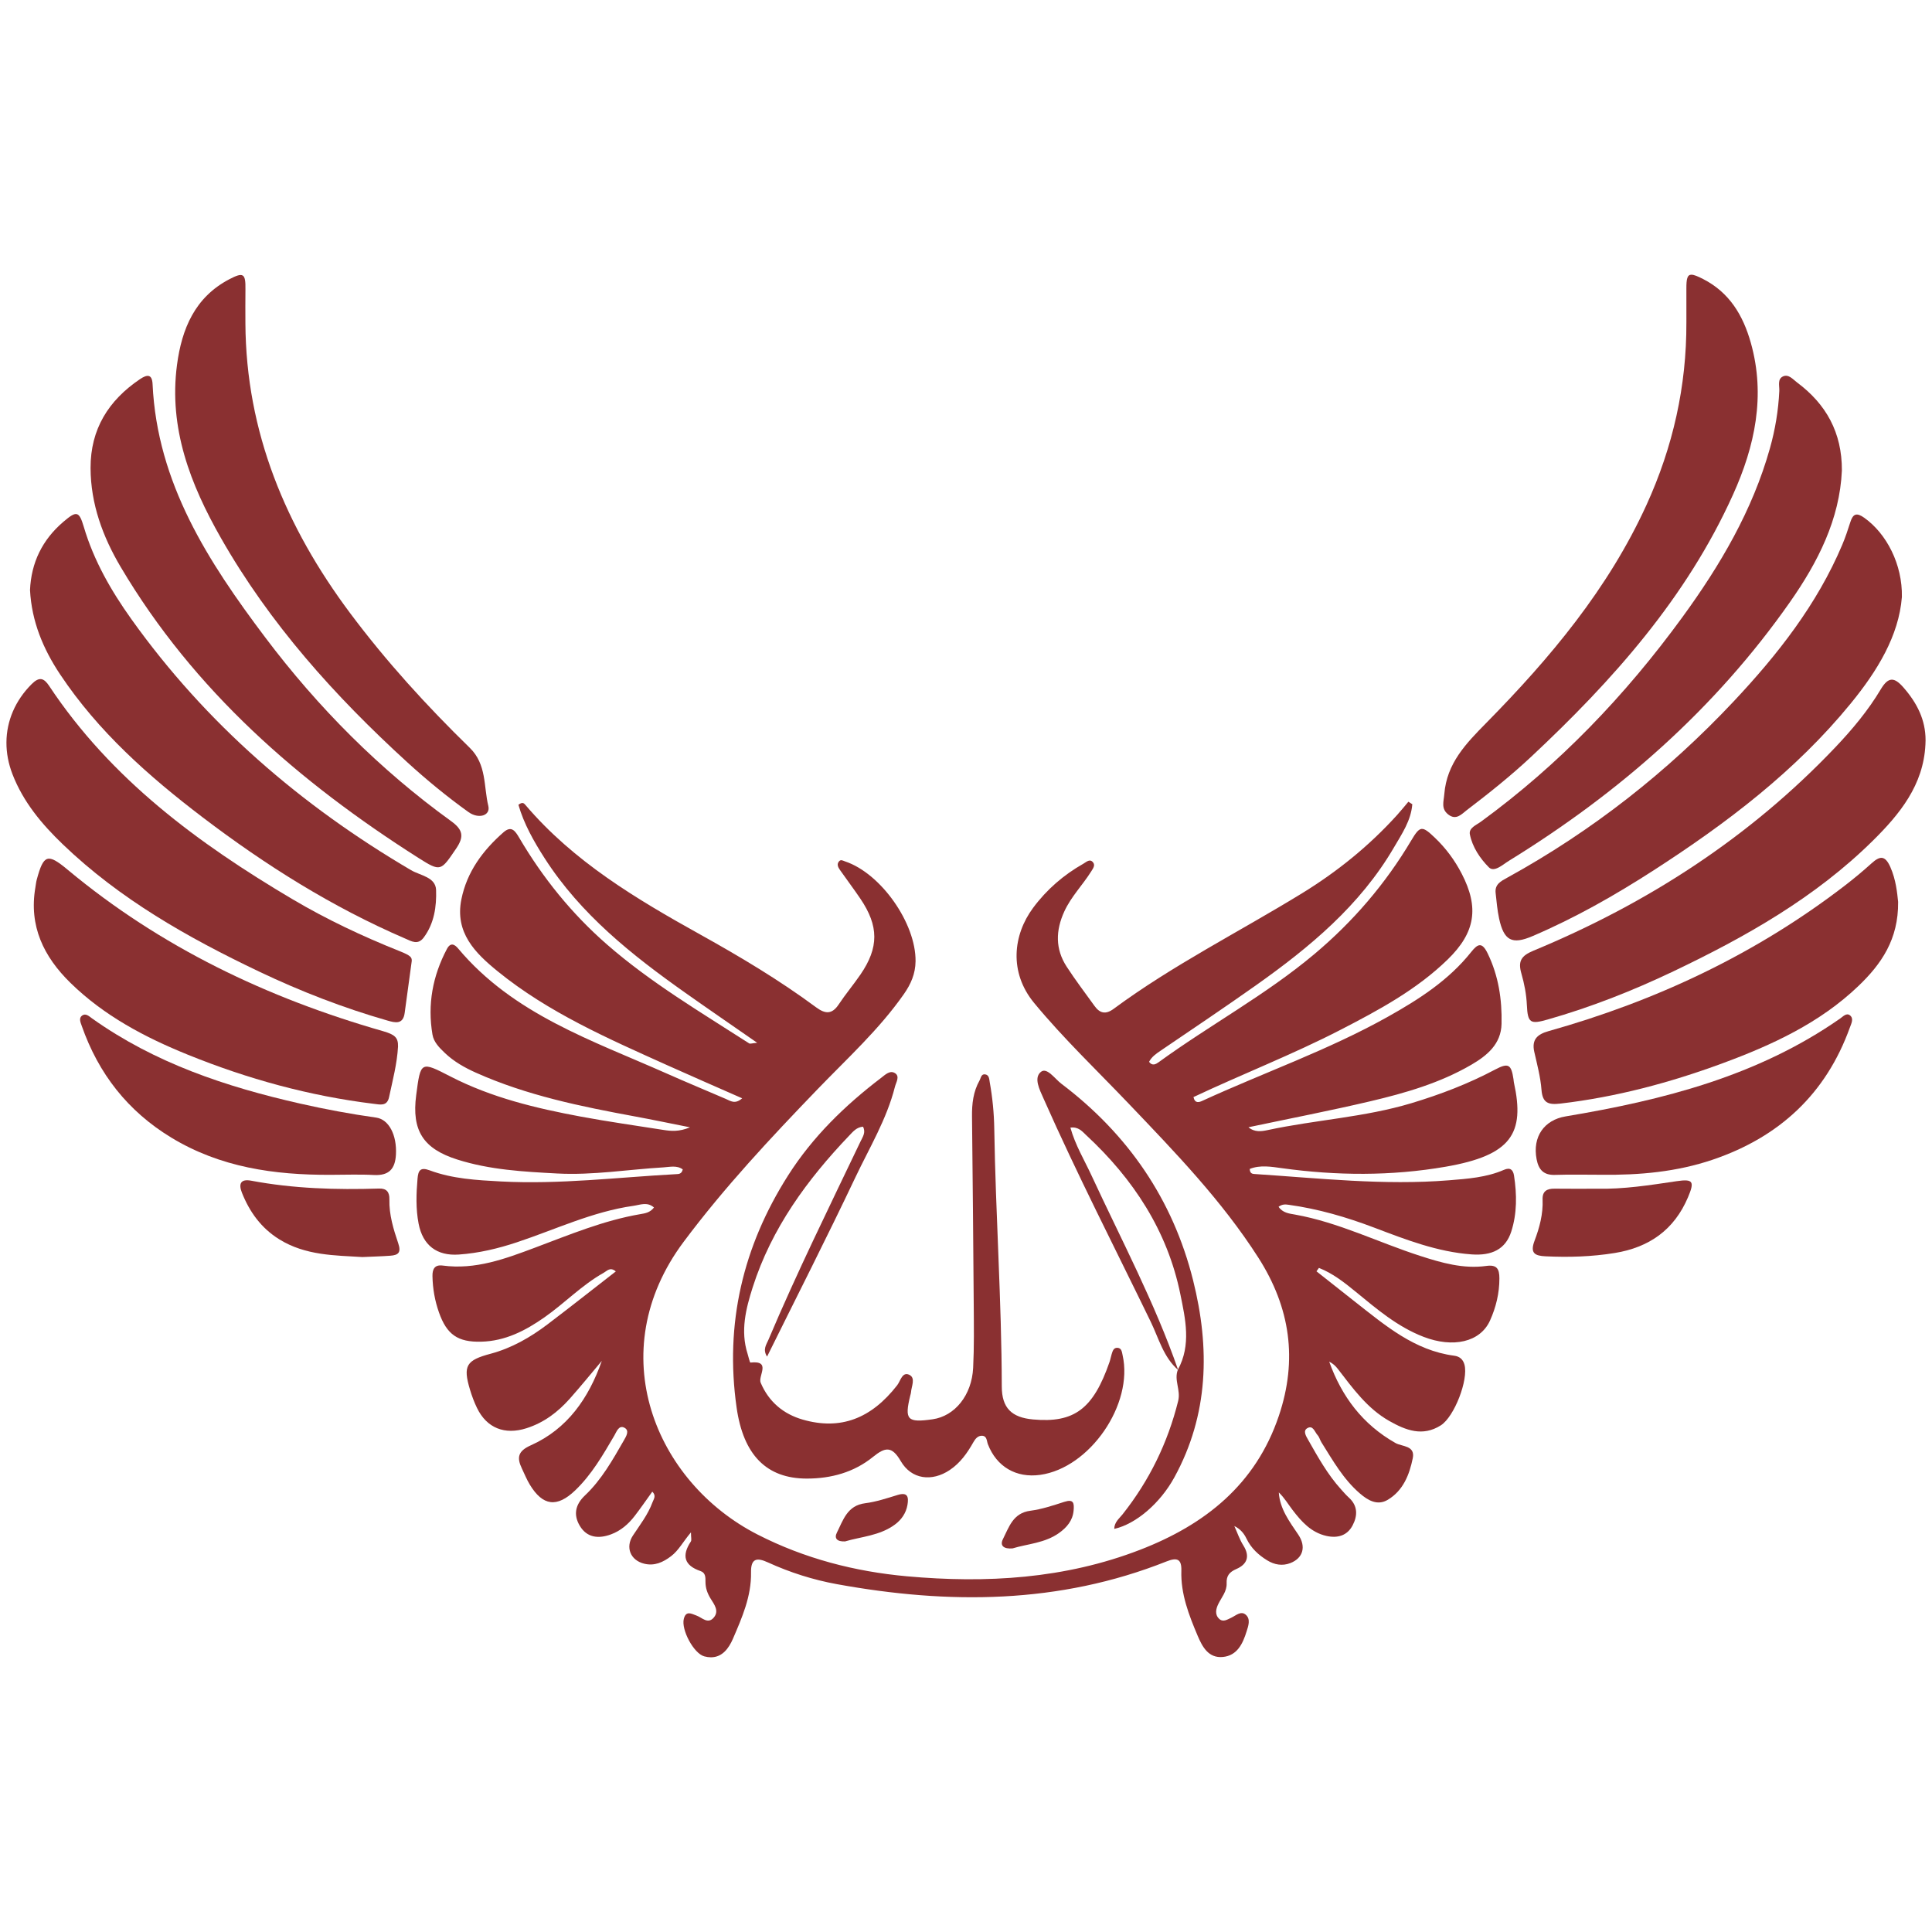
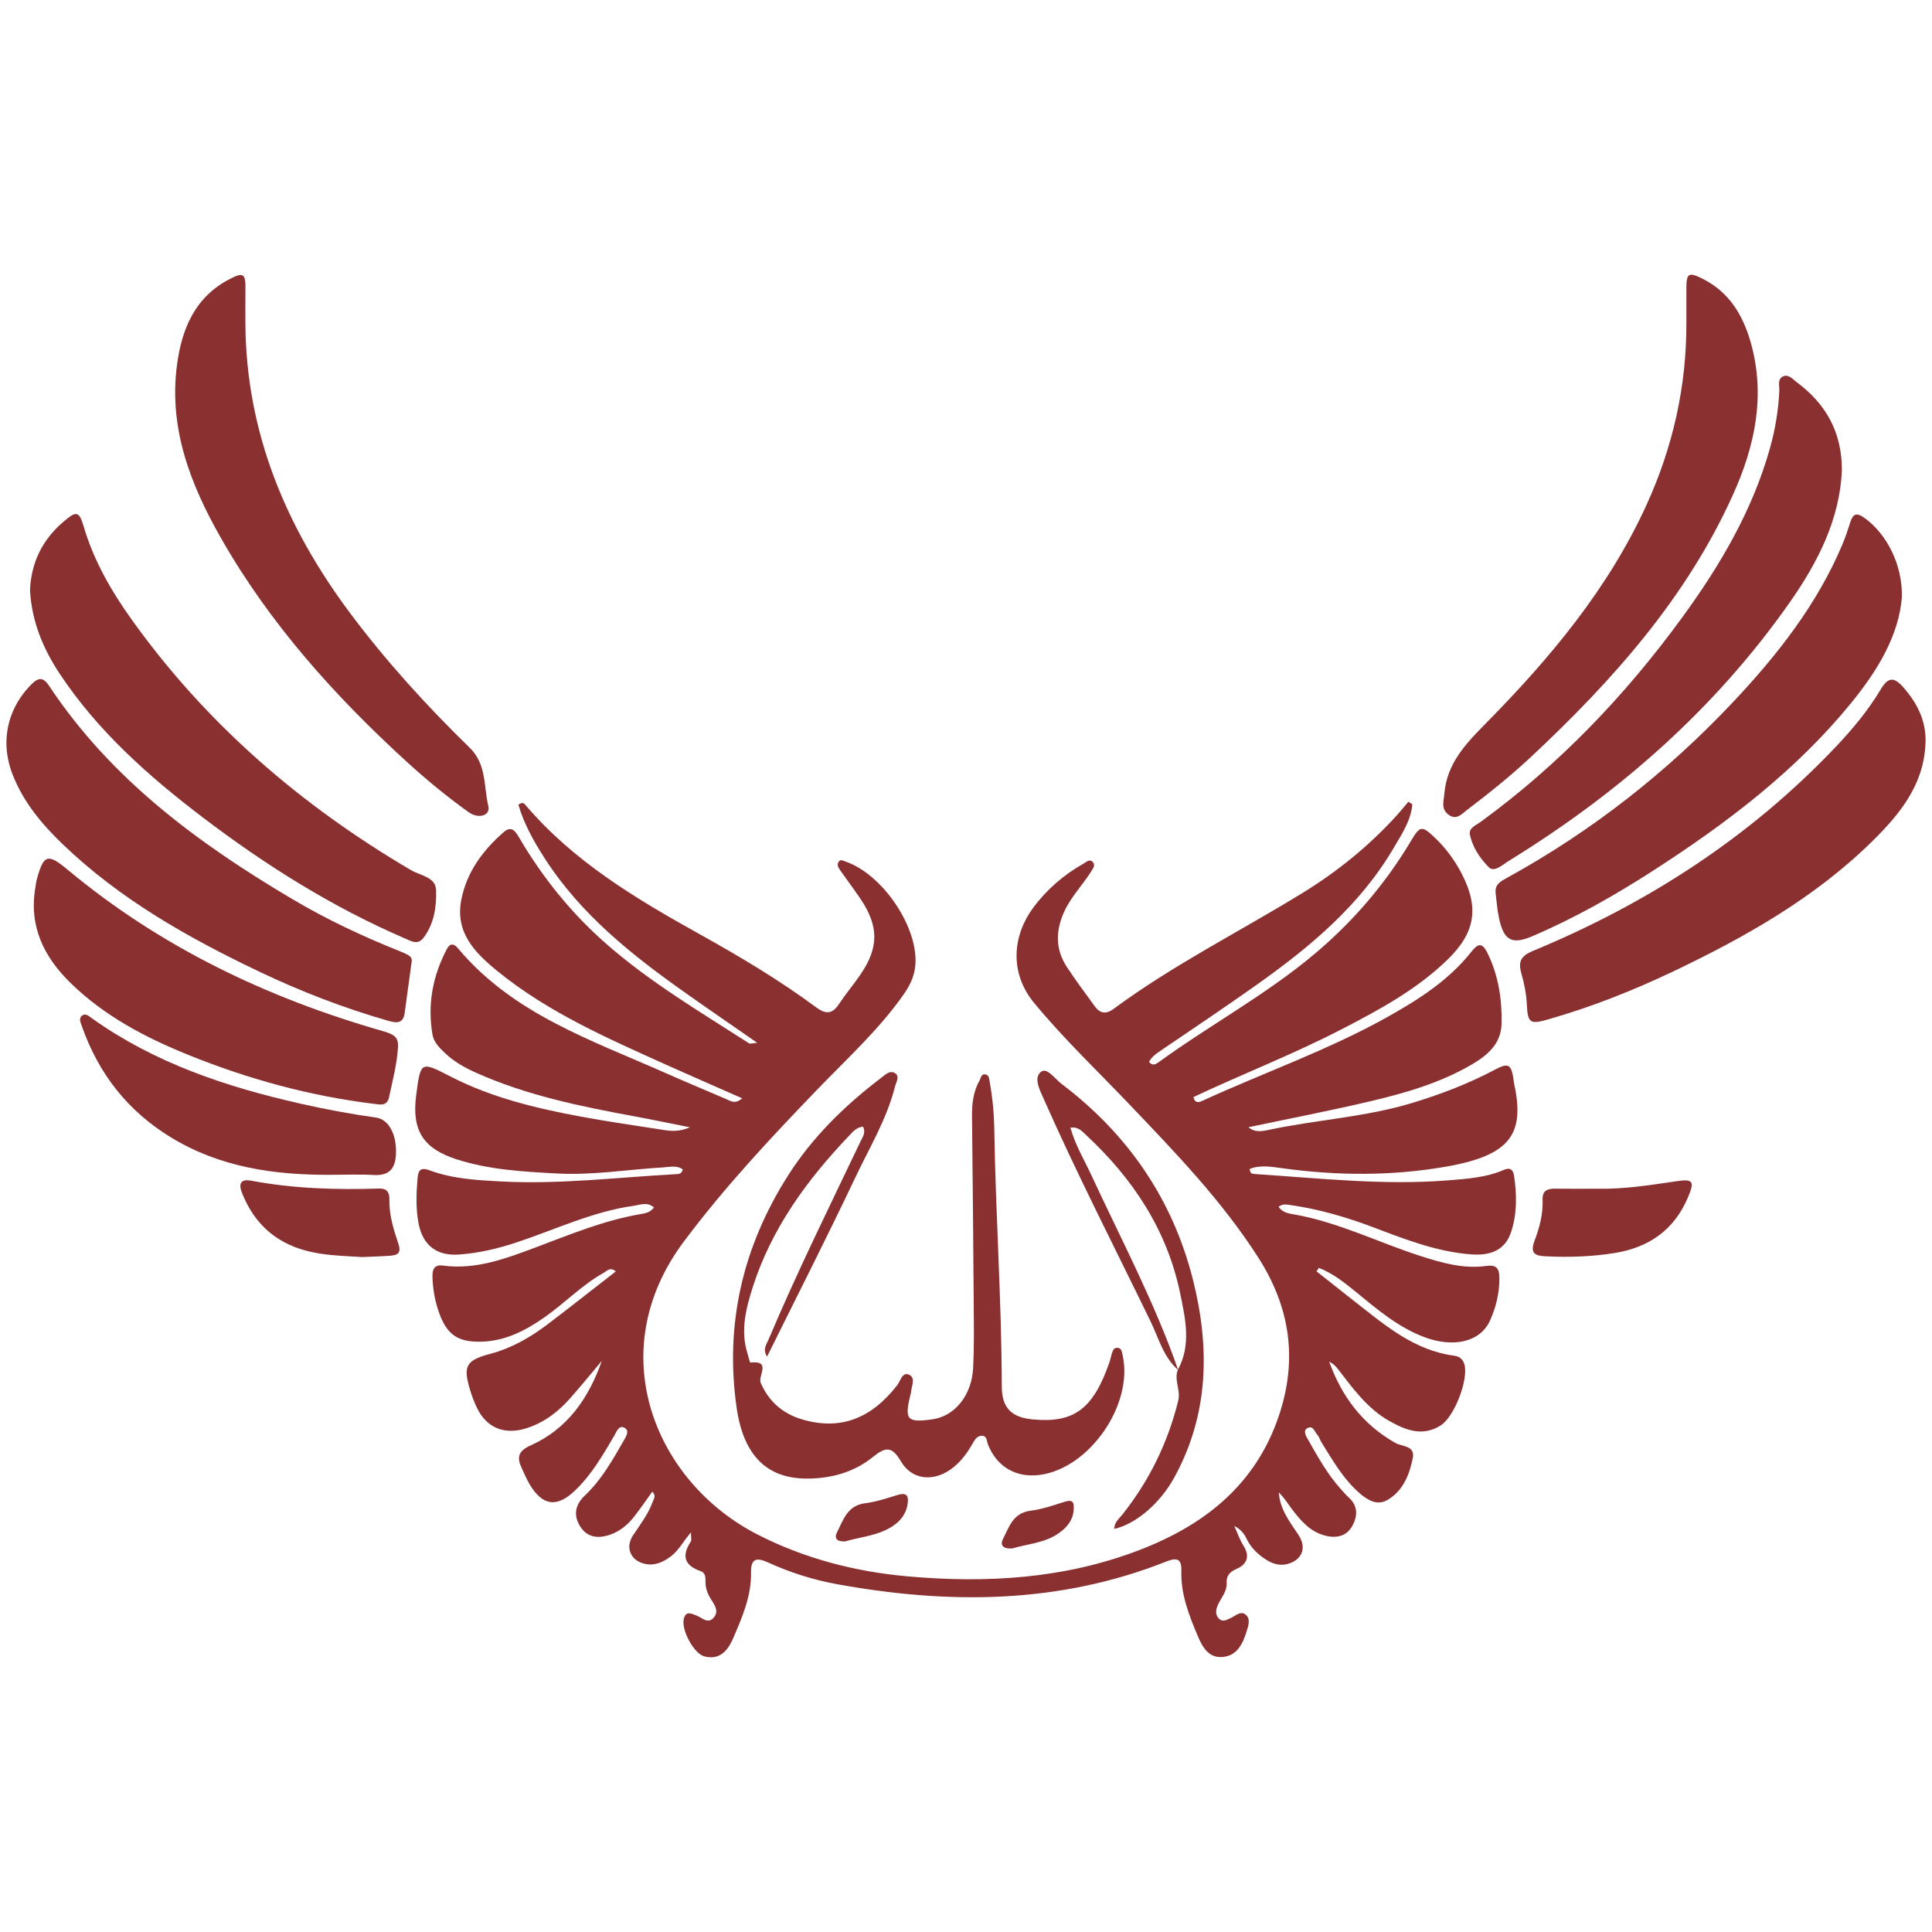
<svg xmlns="http://www.w3.org/2000/svg" xml:space="preserve" width="4.167in" height="4.167in" version="1.0" style="shape-rendering:geometricPrecision; text-rendering:geometricPrecision; image-rendering:optimizeQuality; fill-rule:evenodd; clip-rule:evenodd" viewBox="0 0 4166.66 4166.66">
  <defs>
    <style type="text/css">
   
    .fil0 {fill:#8A3031}
   
  </style>
  </defs>
  <g id="Layer_x0020_1">
    <g id="ایلیا_x0020_گشت_x0020_غدیر.eps">
      <path class="fil0" d="M3045.84 1734.4c-2.72,35.31 -22.55,64.13 -39.69,93.46 -73.03,125.05 -181.56,215.06 -297.53,297.15 -67.93,48.08 -137.08,94.39 -205.91,141.19 -9.63,6.55 -18.88,12.94 -24.58,23.78 6.85,9.61 14.74,5.17 20.74,0.8 110.33,-80.22 231.18,-145.15 336.08,-233.37 83.35,-70.07 152.95,-151.24 208.54,-244.72 19.13,-32.19 23.31,-32.35 50.85,-6.17 23.74,22.59 42.98,48.62 57.96,77.56 38.05,73.37 29.57,127.07 -30.08,185.15 -67.2,65.41 -148.73,109.21 -231.16,151.75 -103.5,53.4 -212.17,95.49 -317.19,145.06 3.32,14.61 12.49,11.11 19.23,8.03 133.07,-61.06 271.87,-109.44 400.07,-181.29 66.99,-37.55 131.17,-78.63 179.72,-139.74 14.28,-17.94 23.35,-21.94 35.61,3.44 23.4,48.39 31,99.3 29.8,151.74 -1,43.42 -31.11,68.26 -65.07,88.05 -67.73,39.45 -142.43,60.99 -217.9,78.78 -86.31,20.33 -173.44,37.14 -262.84,56.04 13.37,11.35 28.4,8.91 41.68,6.07 102.81,-22.06 208.61,-27.51 309.98,-58.04 62.28,-18.76 122.4,-41.75 179.79,-72.17 28.96,-15.35 35.27,-11.93 40.13,20.56 0.34,2.28 0.36,4.65 0.86,6.9 24.24,110.11 -5.29,157.24 -147.34,181.83 -117.39,20.3 -235.17,19.46 -353.16,3.09 -22.66,-3.15 -46.83,-7.29 -69.19,1.65 0.23,9.56 5.43,10.65 9.65,10.91 139.81,9.12 279.42,24.93 419.81,13.61 40.26,-3.26 80.94,-6.04 118.81,-22.55 13.4,-5.85 19.73,-0.27 21.72,12.63 6.24,40.56 6.56,81.51 -5.97,120.48 -12.28,38.23 -41.87,52.43 -85.58,49.26 -73.89,-5.35 -141.92,-31.89 -210.02,-57.72 -59.79,-22.68 -120.65,-40.43 -184.05,-49.22 -6.85,-0.96 -13.62,-1.92 -22.2,4.16 8.87,13.45 23.55,14.78 35.58,16.91 94.17,16.89 179.56,60.02 269.65,89.06 46.47,15 93.25,28.55 142.74,21.7 22.6,-3.13 28.26,5.98 28.28,26.78 0.04,32.09 -7.37,62.38 -20.21,90.9 -21.2,47.09 -80.15,59.56 -143.3,35.24 -56.41,-21.7 -100.93,-60 -146.54,-97.36 -24.52,-20.09 -49.52,-39.7 -79.15,-51.31 -1.77,2.45 -3.51,4.91 -5.3,7.35 27.85,22.01 55.59,44.13 83.53,65.99 64.67,50.6 127.43,104.71 213.45,116.01 11.57,1.52 18.98,7.75 22.13,19.06 9.06,32.69 -21.91,112.67 -50.94,131.11 -39.28,24.96 -75.54,10.65 -110.89,-9.27 -47.8,-26.94 -78.93,-70.63 -111.5,-112.77 -4.76,-6.18 -10.57,-11.55 -18.33,-15.23 27,75.16 72,135.27 143.05,175.46 13.97,7.9 42.81,5.04 37.17,32.66 -7.26,35.5 -20.56,69.74 -53.76,89.63 -22.58,13.53 -42.91,1.28 -60.12,-13.45 -35.74,-30.62 -58.6,-71.34 -83.2,-110.56 -3.09,-4.87 -4.35,-11.17 -8.14,-15.25 -6.31,-6.83 -9.9,-22.67 -22.57,-14.88 -9.3,5.72 -2.49,16.75 2.13,24.87 21.15,37.26 41.93,74.76 70.96,106.79 5.45,5.98 10.7,12.22 16.69,17.65 19.73,17.82 19.24,39.24 8.25,60.13 -11.76,22.43 -32.74,28.04 -56.59,22.68 -32.73,-7.35 -53.63,-30.74 -72.78,-55.78 -9.66,-12.59 -17.72,-26.4 -29.79,-38.03 2.23,35.75 23.18,63.03 42.14,91.26 17.18,25.6 10.29,50.37 -17.07,61.09 -17.42,6.83 -34.56,3.67 -49.98,-5.78 -18.96,-11.59 -34.89,-26.29 -44.82,-46.99 -5.24,-10.86 -12.86,-20.55 -26.19,-27.07 6.41,14.09 11.36,29.07 19.55,42.04 14.91,23.62 7.63,40.77 -15.04,50.58 -15.33,6.64 -21.8,14.81 -21.11,30.93 0.75,17.27 -10.82,30.03 -17.9,44.46 -5.26,10.71 -8.06,22.95 1.95,32.24 8.28,7.68 17.35,1.46 25.76,-2.41 10.15,-4.7 21.07,-15.74 31.6,-6.43 10.91,9.61 5.16,24.65 1.53,36.24 -8.11,25.98 -20.07,51.75 -51.08,54.74 -31.16,3 -44.4,-22.27 -54.34,-45.72 -18.94,-44.75 -36.71,-90.28 -35.17,-140.26 0.79,-25.96 -9.72,-28.9 -32.08,-20.02 -231.66,92.07 -470.08,92.85 -710.97,48.95 -50.96,-9.29 -101.01,-25.14 -148.51,-46.86 -23.96,-10.98 -37.06,-8.93 -36.51,21.61 0.91,51.22 -19.34,97.34 -38.96,142.89 -9.08,21.08 -23.16,39.91 -47.08,40.12l-0.72 0c-4.33,-0.03 -8.99,-0.66 -13.98,-2 -22.88,-6.1 -50.07,-57.47 -44.26,-80.74 4.65,-18.65 16.49,-11.2 27.19,-7.36 12.24,4.37 24.57,19.34 37.33,4.56 12.49,-14.47 0.9,-28.65 -6.74,-41.12 -6.92,-11.28 -11.02,-22.7 -11.04,-35.9 0,-9.21 0.63,-19.56 -10.58,-23.37 -35.47,-12.09 -41.03,-33.39 -20.96,-63.8 1.97,-2.99 0.26,-8.41 0.26,-19.78 -17.25,20.45 -26.56,39.06 -42.87,51.44 -17.37,13.22 -35.89,21.66 -58.07,16.19 -29.75,-7.33 -40.9,-35.44 -24.25,-60.71 15.26,-23.14 32.44,-45.13 42.16,-71.53 2.62,-7.14 8.78,-14.22 -0.35,-23.11 -12.72,17.63 -24.83,35.27 -37.85,52.21 -13.57,17.69 -30.17,32.2 -51.39,39.97 -26.57,9.76 -51.66,7.52 -67.2,-18.63 -13.95,-23.47 -9.87,-45.46 11.19,-65.37 35.74,-33.77 59.65,-76.46 83.89,-118.66 5.22,-9.07 12.74,-21.28 1.21,-27.38 -12.09,-6.41 -17.09,8.96 -21.71,16.81 -24.61,42 -48.81,84.16 -84.42,118.28 -39.32,37.67 -69.93,33.9 -98.02,-12.57 -6.56,-10.86 -11.32,-22.8 -16.81,-34.25 -11.24,-23.43 -9.35,-37.61 19.07,-50.31 78.81,-35.15 124.82,-101.48 153.14,-182.11 -23.02,27.27 -45.48,55.05 -69.22,81.69 -25.69,28.8 -55.54,51.56 -93.37,63.59 -46.55,14.8 -85.5,-0.04 -106.68,-44 -6.02,-12.47 -10.91,-25.63 -14.92,-38.92 -15.77,-52.27 -8.02,-63.76 44.57,-77.82 45.13,-12.07 85.44,-35.18 122.52,-63.29 49.28,-37.38 97.81,-75.77 147.32,-114.2 -12.22,-10.25 -18.56,-1.31 -26.18,2.97 -46.81,26.23 -83.92,65.31 -127.46,95.85 -41.25,28.94 -84.81,51.5 -136.92,52.73 -50.14,1.2 -73.98,-15.25 -90.82,-63.05 -8.98,-25.44 -13.5,-51.43 -14.04,-78.33 -0.3,-15.58 5.03,-25.1 22.13,-22.81 70.54,9.4 134.46,-14.43 198.57,-38.46 74.6,-27.97 148.31,-58.83 227.55,-72.43 9.76,-1.69 20.85,-2.98 29.47,-14.33 -14.32,-12.82 -29.88,-5.64 -44.41,-3.59 -87.97,12.46 -167.85,50.91 -251.09,78.57 -40.89,13.6 -82.45,23.48 -125.43,26.48 -47.39,3.3 -77.68,-19.94 -86.69,-66.59 -6.19,-32.1 -5.12,-64.54 -2.32,-97.03 1.48,-17.21 5.71,-25.6 26,-18.04 49.43,18.44 101.63,21.24 153.8,24.03 126.53,6.73 252.08,-8.93 378.02,-15.75 5.36,-0.29 11.81,-0.04 14.18,-10.25 -12.74,-9.35 -27.96,-5.19 -41.8,-4.36 -76.25,4.49 -151.92,17.27 -228.81,13.19 -72.94,-3.88 -145.59,-7.8 -215.95,-30.19 -73,-23.23 -98.33,-62.21 -88.35,-138.62 9.61,-73.6 9.57,-73.54 74.26,-40.25 88.43,45.5 183.95,68.33 280.75,86.35 59.13,11.01 118.75,19.37 178.17,28.75 16.91,2.67 33.84,4.14 57.33,-5.64 -44.23,-8.77 -81.03,-16.5 -118,-23.32 -117.2,-21.62 -233.83,-45.35 -343.44,-94.37 -24.26,-10.85 -47.59,-23.89 -67.12,-42.56 -11.83,-11.32 -24.02,-23.24 -26.81,-39.67 -11.04,-65 0.36,-126.52 31.15,-184.73 8.03,-15.2 17.05,-9.54 24.21,-0.99 118.97,142 289.26,198.27 450.33,269.86 42.08,18.7 84.65,36.31 126.93,54.54 10.14,4.37 19.87,12.26 35.3,-1.33 -55.63,-24.53 -108.83,-47.57 -161.7,-71.39 -127.51,-57.45 -256.04,-113.44 -365.76,-202.61 -48.56,-39.46 -92.62,-83.48 -78.1,-155.24 12,-59.33 46.22,-105.3 90.68,-144.37 17.39,-15.29 25.43,-2.9 34.12,11.87 50.87,86.48 113.2,163.64 188.91,229.77 94.46,82.49 202.1,146.05 306.97,213.57 2.11,1.35 6.17,-0.35 17.26,-1.31 -55.11,-38.3 -104.93,-72.43 -154.23,-107.27 -115.82,-81.84 -226.29,-169.43 -304.23,-290.83 -23.5,-36.59 -44.82,-74.39 -56.48,-115.2 8.78,-6.71 11.98,-3.31 14.98,0.22 104.06,122.43 239.22,202.85 377.19,279.61 86,47.85 170.49,98.25 249.71,156.87 19.54,14.47 34.21,15.93 48.85,-6.13 14.7,-22.15 31.95,-42.6 46.98,-64.55 39.85,-58.15 39.71,-104.42 -0.19,-163.41 -14.26,-21.1 -29.67,-41.43 -44.26,-62.3 -3.99,-5.73 -7.41,-12.54 -1.32,-18.84 3.78,-3.92 8.17,-0.8 12.59,0.67 77.54,25.83 153.06,133.93 151.94,215.53 -0.37,27.03 -10.13,49.06 -25.08,70.49 -53.45,76.52 -122.35,138.95 -186.57,205.61 -101.26,105.11 -200.68,211.25 -288.44,328.72 -178.15,238.41 -61.38,518.46 159.19,631.26 101.57,51.96 210.14,79.99 322.25,90.13 171.02,15.44 340.65,5.62 503.15,-57.26 139.8,-54.11 249.05,-140.61 298.95,-288.63 40.91,-121.27 24.7,-233.6 -44.26,-341.4 -78.69,-123 -179.22,-226.86 -279.15,-331.64 -68.64,-71.98 -140.69,-140.51 -204.31,-217.54 -54.61,-66.15 -45.46,-146.61 -2.5,-204.74 29.26,-39.6 65.94,-71.4 108.82,-95.66 6.28,-3.55 14.28,-11.85 21.19,-2.2 4.47,6.23 -0.71,12.92 -4.49,18.97 -18.4,29.37 -43.28,54.25 -57.95,86.28 -18.75,40.86 -19.76,80.83 5.03,118.99 18.88,29.09 39.95,56.76 60.23,84.93 11.45,15.91 24.08,18.69 41.08,6.15 127.98,-94.5 270.22,-165.82 405.39,-248.67 76.55,-46.91 145.68,-102.75 205.95,-169.37 8.41,-9.3 16.25,-19.11 24.37,-28.68 2.82,1.8 5.66,3.61 8.5,5.41z" />
      <path class="fil0" d="M64.73 1272.61c2.54,-58.97 26.28,-108.42 72.15,-147.44 27.83,-23.68 33.62,-23.58 43.79,10.9 21.63,73.28 59.16,138.3 102.9,199.57 160.68,225.01 365.24,401.45 602.9,541.01 19.98,11.74 53.11,14.77 54.02,42.89 1.13,35.17 -3.84,71.74 -26.59,102.28 -12.69,17.04 -26.2,8.3 -39.97,2.37 -157.13,-67.7 -300.84,-158 -436.59,-261.27 -116.59,-88.69 -225.63,-185.31 -307.7,-308.51 -36.48,-54.78 -61.34,-114.01 -64.91,-181.8z" />
      <path class="fil0" d="M4101.71 1287.59c-6.6,83.78 -53.02,159.41 -109.95,229.13 -119.29,146.1 -267.65,258.44 -424.93,359.93 -83.67,53.99 -170.1,103.11 -261.82,142.3 -44.3,18.93 -61.63,9.65 -72,-38.11 -3.89,-18.02 -5.41,-36.6 -7.46,-54.99 -2.11,-18.77 11.42,-25.48 25.16,-33.04 183.04,-100.66 345.37,-228.15 488.28,-380.21 94.77,-100.85 179.7,-208.9 234.16,-337.81 6.73,-15.94 12.18,-32.46 17.44,-48.95 5.72,-17.96 13.57,-20.78 29.8,-9.27 48.34,34.23 82.76,100.82 81.32,171.02z" />
      <path class="fil0" d="M888.06 2072.1c-6,44.13 -10.57,78.53 -15.38,112.88 -3.48,24.9 -20.4,20.8 -36.67,16.13 -95.69,-27.39 -188.2,-63.3 -277.96,-106.11 -152.88,-72.92 -299.51,-155.74 -422.8,-274.28 -45.29,-43.55 -85.1,-91.11 -108.26,-150.81 -8.92,-22.99 -13.22,-46.17 -13.1,-68.8 0.25,-46.34 18.98,-90.36 54.35,-125.71 16.65,-16.65 26.5,-13.13 37.75,3.83 133.23,201.04 321.43,339.72 525.04,460.18 73.59,43.55 151.08,80.04 230.65,111.8 23.81,9.5 26.49,13.17 26.37,20.89z" />
      <path class="fil0" d="M4152.48 1605.76c-4.18,87.3 -55.31,149.97 -113.44,207.36 -124.3,122.69 -274.07,207.32 -430.2,281.76 -87.69,41.8 -177.82,77.36 -271.4,103.97 -36.8,10.46 -42.73,7.72 -44.5,-31.18 -1.07,-23.43 -5.5,-46.13 -11.87,-68.24 -7.5,-26.08 -0.77,-38.03 25.83,-49.05 246.41,-102.12 466.39,-244.16 650.94,-438.37 36.71,-38.63 71.04,-79.63 98.34,-125.42 16.56,-27.76 29.37,-26.32 48.99,-3.87 29.07,33.25 47.78,69.68 47.61,114.06 -0.01,2.95 -0.11,5.95 -0.29,8.98z" />
-       <path class="fil0" d="M195.32 1009.33c-0.22,-83.71 38.5,-145.65 106.5,-191.59 15.59,-10.53 26.22,-11.24 27.24,10.73 9.98,213.56 120.04,383.01 242.77,545.98 114.15,151.58 247.04,285.12 401.12,396.51 25.33,18.31 28.53,33.11 10.83,59.07 -33.04,48.41 -32.78,51.07 -81.58,20.06 -257.99,-163.94 -484.23,-360.93 -641.94,-627.34 -38.67,-65.35 -64.69,-135.84 -64.94,-213.42z" />
      <path class="fil0" d="M3972.31 1014.69c-4.59,105.21 -51.71,197.71 -111.98,283.77 -161.26,230.16 -368.16,411.5 -606.46,558.2 -12.87,7.93 -31.39,25.45 -42.91,13.86 -18.89,-19.02 -35.4,-43.37 -40.94,-70.89 -2.84,-14.06 13.81,-20.23 23.58,-27.38 169.03,-123.31 311.83,-272.63 434.67,-441.14 81.42,-111.71 151.24,-230.07 188.98,-364.74 11.31,-40.34 18.12,-81.33 20.09,-123.19 0.54,-11.01 -4.58,-25.76 8.19,-31.49 11.99,-5.38 21.63,6.8 30.17,13.17 62.23,46.39 97.02,107.59 96.61,189.84z" />
      <path class="fil0" d="M1861.19 2429.85c-13.89,1.23 -21.35,10.48 -29.08,18.56 -91.29,95.48 -168.15,200.53 -208.81,327.89 -14.74,46.17 -26.77,94.02 -11.07,143.26 2.11,6.61 4.8,19.17 6.14,19.02 46.01,-5.02 15.96,28.78 22.15,43.43 17.48,41.39 49.2,67.62 90.6,79.55 81.76,23.56 148,-2.26 203.9,-74.19 7,-9.02 10.84,-29.62 25.91,-22.44 14.41,6.85 4.6,24.81 3.76,37.99 -0.15,2.28 -1.04,4.53 -1.59,6.77 -12.76,52.48 -6.54,59.06 48.38,51.19 47.64,-6.85 84.35,-51.73 87.26,-110.89 2.25,-45.07 1.57,-90.35 1.27,-135.52 -0.96,-135.59 -2.22,-271.17 -3.72,-406.76 -0.31,-27.09 2.59,-53.14 16.09,-77.2 3.19,-5.68 3.57,-15.08 12.78,-13.37 8.29,1.55 8.21,10.33 9.38,16.92 5.96,33.13 9.21,66.5 9.75,100.21 2.95,185.38 15.83,370.47 16.21,555.94 0.11,46.49 21.28,66.91 67.64,71.09 88.73,8 129.67,-22.78 164.73,-123.98 1.91,-5.47 2.8,-11.26 4.56,-16.77 2.09,-6.58 4.01,-14.45 12.81,-13.78 8.84,0.71 9.3,9.11 10.78,15.7 24,106.03 -70.61,243.48 -177.78,258.31 -51.83,7.18 -93.94,-17.54 -112.69,-66 -2.74,-7.1 -1.8,-17.86 -12.55,-18.35 -8.73,-0.36 -14.47,6.3 -18.63,13.69 -13.17,23.43 -28.38,45.03 -51.22,60.3 -38.43,25.68 -82.47,20.36 -105.54,-19.28 -19.29,-33.16 -33.66,-30.33 -60.1,-8.91 -40.83,33.08 -90.23,46.61 -142.62,46.57 -86.62,-0.06 -136.74,-50.64 -151.33,-153.31 -25.65,-180.69 13.61,-347.35 111.2,-500.68 52.89,-83.1 122.37,-150.71 200.31,-210.07 9.02,-6.88 19.52,-17.59 30.63,-10 10.24,6.99 1.73,19.58 -0.65,29.05 -17.71,70.14 -55.24,131.91 -85.8,196.41 -60.78,128.22 -125.22,254.67 -189.97,385.52 -9.83,-15.47 -1.62,-25.48 2.92,-36.25 61.28,-144.8 130.83,-285.75 198.55,-427.56 4.84,-10.15 11.98,-19.58 5.43,-32.05z" />
      <path class="fil0" d="M3636.97 695.37c0,-24.33 0.07,-48.66 -0.02,-73 -0.07,-21.03 1.93,-30 11.01,-29.91 5.44,0.06 13.44,3.37 25.06,9.31 56.82,29.01 86.17,78.3 102.85,137.32 32.31,114.48 8.81,223.17 -38.3,327.59 -100.43,222.61 -259.48,400.79 -435.53,565.56 -44.06,41.22 -91.14,78.76 -139.04,115.25 -10.76,8.2 -22.56,22.51 -39.67,9.05 -15.92,-12.53 -9.76,-27.57 -8.44,-44.07 5.33,-66.37 46.63,-108.8 90.38,-153.23 137.78,-139.93 263.3,-289.56 345.75,-470.48 56.99,-124.96 86.46,-255.96 85.94,-393.38z" />
      <path class="fil0" d="M529.25 697.3c1.3,234.83 87.2,439.39 225.82,624.97 77.81,104.17 165.15,199.93 258.04,290.5 36.71,35.8 29.8,83.16 40.04,125.47 5.03,20.78 -20.82,28.87 -42.81,13.11 -46.13,-33.08 -89.96,-69.07 -131.89,-107.33 -156.41,-142.74 -296.77,-298.96 -402.13,-483.99 -65.74,-115.47 -112.71,-236.45 -94.59,-373.16 10.3,-77.67 38.51,-145.72 112.77,-184.6 30.66,-16.05 35.36,-12.43 34.83,22.07 -0.37,24.31 -0.07,48.64 -0.07,72.96z" />
      <path class="fil0" d="M858.42 2256.96c-2.06,37.19 -11.62,73.03 -19.34,109.2 -4.28,20.03 -18.75,16.13 -32.84,14.41 -138.67,-16.91 -272.16,-53.63 -401.37,-106.03 -92.69,-37.57 -180.31,-83.85 -252.79,-154.7 -57.94,-56.63 -90.03,-122.69 -75.79,-205.85 0.97,-5.69 1.53,-11.52 3.03,-17.09 14.65,-54.2 23.44,-57.16 66.33,-21.42 200.63,167.23 430.7,276.89 680.33,348.36 26.01,7.45 32.89,14.11 32.43,33.12z" />
-       <path class="fil0" d="M4093.6 1945.06c0.92,81.04 -36.52,134.28 -85.37,181.15 -83.72,80.27 -186.97,127.7 -293.6,167.04 -113,41.68 -229.15,72.75 -349.42,86.79 -25.86,3.01 -38.53,-0.98 -40.76,-29.87 -2.13,-27.46 -9.42,-54.61 -15.54,-81.66 -5.96,-26.5 6.56,-37.9 30.47,-44.62 231.75,-65.11 446.22,-165.76 637.79,-312.81 20.2,-15.51 39.9,-31.81 58.78,-48.88 17.91,-16.19 29.28,-18.47 40.87,7.68 12.13,27.41 14.76,55.64 16.78,75.18z" />
-       <path class="fil0" d="M3454.43 2533.56c-33.57,0 -67.18,-0.83 -100.74,0.28 -24.61,0.81 -35.42,-11.09 -39.78,-33.82 -9.24,-48.54 16.39,-84.61 62.46,-92.31 209.9,-35.09 414.08,-86.76 592.26,-211.15 6.24,-4.36 13.68,-12.87 21.22,-6.73 8.52,6.93 2.92,17.25 -0.17,25.81 -51.73,143.75 -152.46,236.71 -295.93,285.4 -77.69,26.37 -157.95,33.48 -239.33,32.51z" />
+       <path class="fil0" d="M4093.6 1945.06z" />
      <path class="fil0" d="M712.37 2533.69c-120.7,0.44 -237.07,-15.96 -342.96,-80.26 -94.04,-57.08 -157.03,-137.98 -193.13,-240.96 -2.68,-7.65 -6.9,-16.81 0.94,-22.37 7.84,-5.57 15.16,1.87 21.57,6.43 135.29,96.27 288.89,147.43 448.85,183.62 54.16,12.26 108.54,22.39 163.46,30.1 27.93,3.93 44.96,37.94 42.84,79.46 -1.62,31.54 -15.22,46.09 -47.84,44.36 -31.15,-1.67 -62.47,-0.37 -93.72,-0.37z" />
      <path class="fil0" d="M2540.86 2954.62c-31.87,-27.78 -41.81,-68.33 -59.19,-104.15 -77.75,-160.16 -159.13,-318.58 -231.18,-481.47 -8.37,-18.92 -21.83,-44.58 -5.39,-57.5 12.89,-10.15 29.91,15.21 43.96,25.81 143.45,108.56 240.45,249.43 284.1,424.1 36.4,145.56 33.89,289.28 -40.6,424.98 -30.78,56.1 -83.22,100.68 -129.54,110.89 0.26,-14.62 10.74,-22.26 18.09,-31.55 57.58,-72.72 97.23,-153.77 119.75,-244.19 5.99,-24.04 -9.44,-45.05 -0.61,-67.5 29.25,-53.27 16.12,-109.93 5.41,-162.6 -27.74,-136.76 -101.39,-248.91 -203.05,-343.24 -8.73,-8.11 -16.71,-18.63 -34.15,-16.29 10.69,37.99 29.93,69.54 45.32,102.71 64.44,139.06 136.66,274.66 187.08,419.99z" />
      <path class="fil0" d="M3443.21 2563.67c58.22,1.36 115.4,-7.76 172.71,-16.25 35.79,-5.3 38.97,0.59 24.48,34.77 -29.8,70.24 -83.79,108.1 -158.02,120.12 -49.46,8.02 -99.07,9.52 -148.97,7.13 -23.11,-1.09 -34.22,-6.43 -23.83,-33.82 10.56,-27.88 18.56,-57.47 17.25,-88.21 -0.8,-18.48 9.29,-24.08 25.98,-23.85 30.14,0.41 60.27,0.12 90.4,0.12z" />
      <path class="fil0" d="M781.42 2711.03c-58.26,-3.7 -122.19,-2.9 -179.1,-38.22 -39.02,-24.22 -64.07,-58.96 -80.67,-100.81 -7.86,-19.84 -1.69,-29.76 19.86,-25.69 91.33,17.21 183.49,19.93 276.02,16.98 16.54,-0.54 22.64,8 22.25,23.47 -0.82,32.93 8.76,64.22 19.06,94.58 6.89,20.32 -0.05,25.52 -17,26.8 -18.42,1.4 -36.91,1.82 -60.42,2.9z" />
      <path class="fil0" d="M1822.48 3324.3c-17.37,0.8 -23.79,-6.66 -17.61,-18.94 13.63,-27.06 22.26,-58.54 60.96,-63.39 23.72,-2.98 46.99,-10.79 70.02,-17.83 21.94,-6.69 24.06,4.36 21.28,21.2 -3,18.06 -13.2,32.33 -27.24,42.7 -32.68,24.1 -73.12,26.02 -107.42,36.26z" />
      <path class="fil0" d="M2183.77 3339.35c-19.32,1.69 -27.84,-6.07 -20.78,-20 13.13,-25.92 21.64,-56.31 59.08,-61.17 24.88,-3.24 49.3,-11.48 73.33,-19.22 20.26,-6.53 21.39,2.95 20,18.78 -1.94,21.67 -14.66,36.23 -30.82,47.97 -31.05,22.52 -69.33,23.89 -100.81,33.64z" />
    </g>
  </g>
</svg>